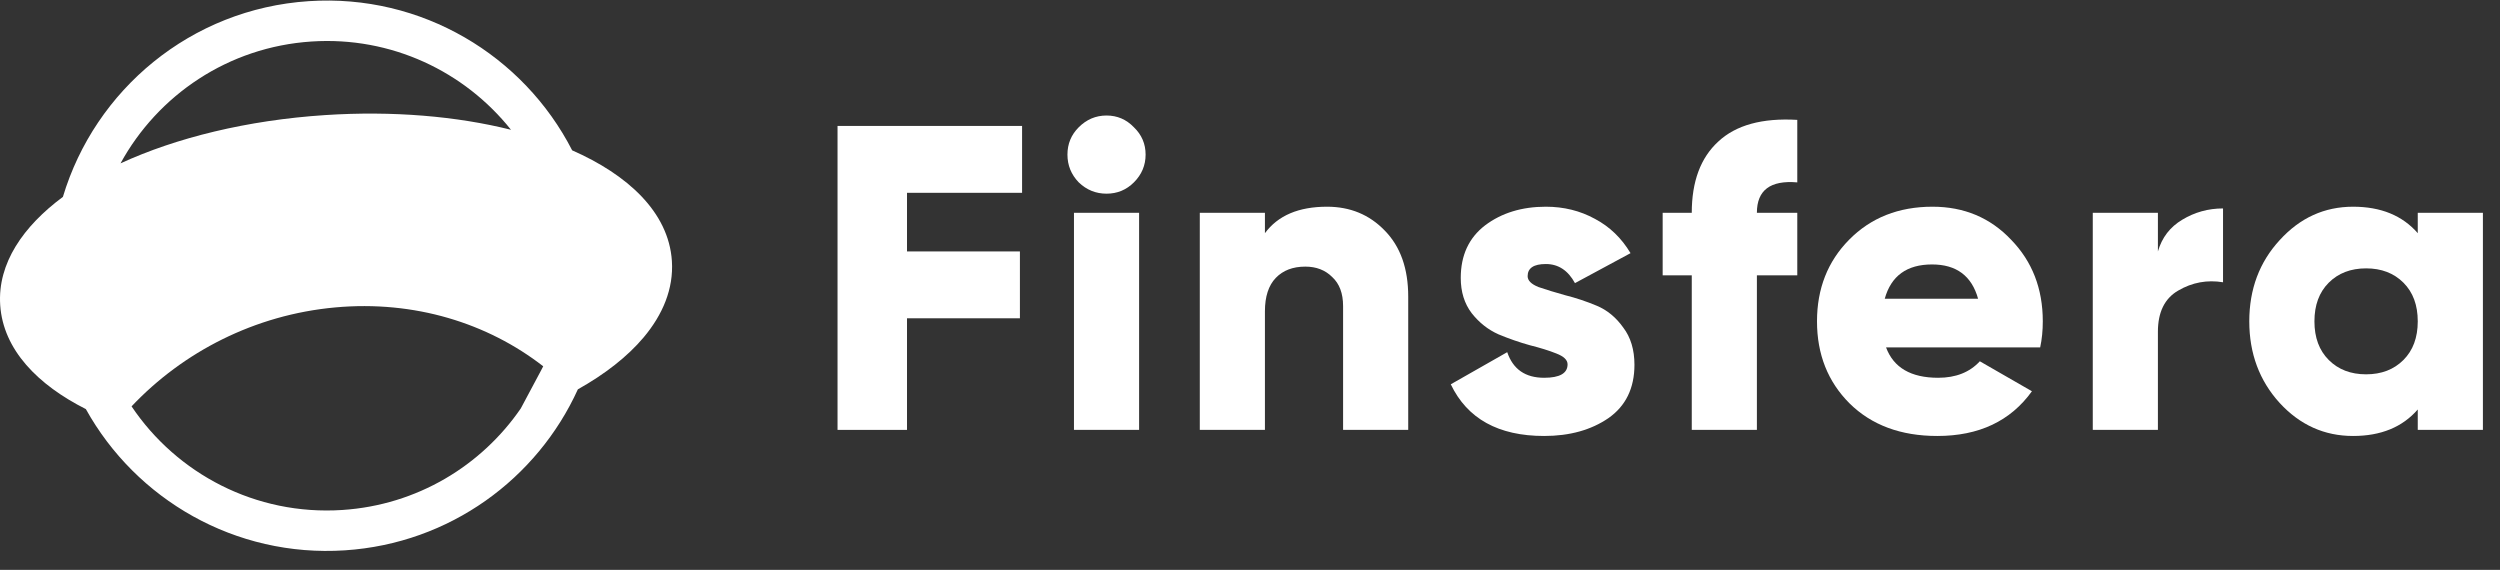
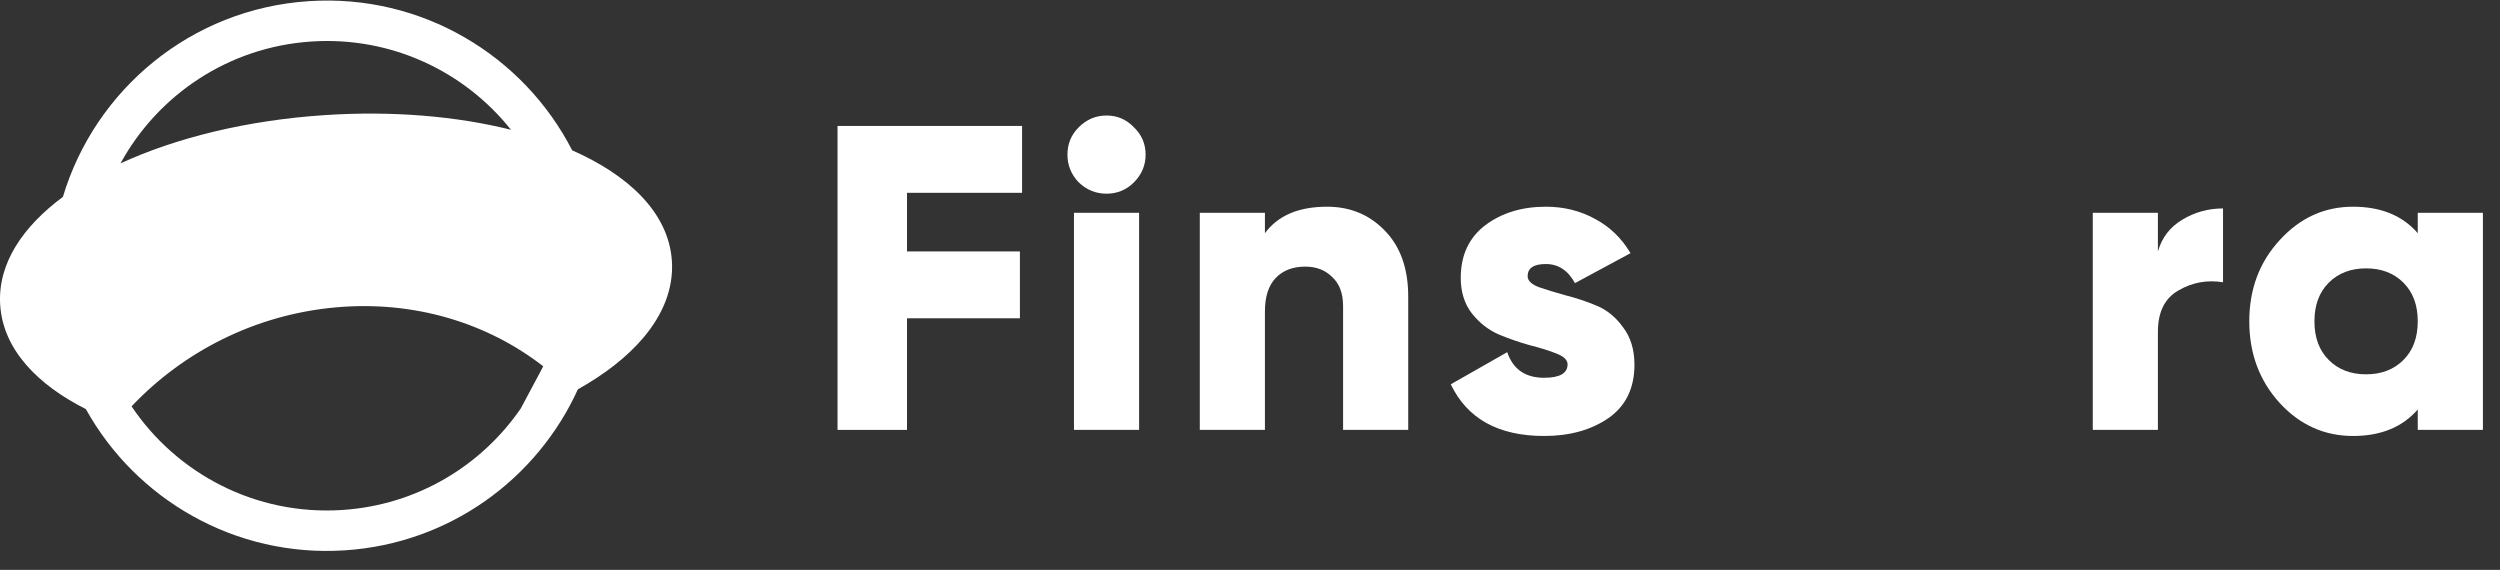
<svg xmlns="http://www.w3.org/2000/svg" width="136" height="31" viewBox="0 0 136 31" fill="none">
  <rect x="0" y="0" width="136" height="31" fill="#333333" stroke="none" />
  <path fill-rule="evenodd" clip-rule="evenodd" d="M31.126 8.178C28.482 3.023 22.952 -0.341 16.8 0.063C10.377 0.484 5.165 4.89 3.422 10.71C1.272 12.305 -0.139 14.319 0.011 16.596C0.172 19.038 2.074 20.945 4.671 22.255C7.397 27.164 12.788 30.331 18.766 29.938C24.474 29.563 29.225 26.043 31.436 21.18C32.899 20.36 34.127 19.409 35.016 18.352C36.044 17.128 36.651 15.714 36.551 14.197C36.375 11.525 34.118 9.494 31.126 8.178ZM7.157 22.106C9.959 19.143 13.856 17.124 18.233 16.724C22.551 16.329 26.533 17.581 29.551 19.926C29.508 20.012 29.463 20.097 29.418 20.182L28.33 22.22C26.189 25.335 22.691 27.476 18.622 27.743C13.903 28.053 9.614 25.764 7.157 22.106ZM27.798 7.06C24.853 6.323 21.367 6.019 17.68 6.261C13.455 6.538 9.585 7.492 6.556 8.887C8.585 5.179 12.41 2.556 16.945 2.258C21.293 1.972 25.276 3.893 27.798 7.06Z" fill="white" />
  <path d="M131.526 11.575H135.07V23.386H131.526V22.276C130.692 23.236 129.519 23.717 128.007 23.717C126.448 23.717 125.117 23.118 124.015 21.922C122.912 20.709 122.361 19.229 122.361 17.481C122.361 15.733 122.912 14.26 124.015 13.063C125.117 11.851 126.448 11.245 128.007 11.245C129.519 11.245 130.692 11.725 131.526 12.685V11.575ZM126.684 19.583C127.204 20.103 127.881 20.363 128.715 20.363C129.55 20.363 130.227 20.103 130.747 19.583C131.267 19.063 131.526 18.363 131.526 17.481C131.526 16.599 131.267 15.898 130.747 15.378C130.227 14.859 129.55 14.599 128.715 14.599C127.881 14.599 127.204 14.859 126.684 15.378C126.164 15.898 125.905 16.599 125.905 17.481C125.905 18.363 126.164 19.063 126.684 19.583Z" fill="white" />
  <path d="M117.39 13.678C117.61 12.922 118.051 12.347 118.713 11.954C119.39 11.544 120.13 11.339 120.933 11.339V15.355C120.067 15.213 119.256 15.363 118.5 15.804C117.76 16.229 117.39 16.977 117.39 18.048V23.386H113.847V11.576H117.39V13.678Z" fill="white" />
-   <path d="M102.601 18.898C103.01 20 103.955 20.551 105.435 20.551C106.396 20.551 107.152 20.252 107.703 19.654L110.537 21.284C109.372 22.906 107.655 23.717 105.388 23.717C103.404 23.717 101.813 23.126 100.616 21.945C99.435 20.764 98.845 19.276 98.845 17.481C98.845 15.701 99.427 14.221 100.593 13.04C101.774 11.843 103.286 11.245 105.128 11.245C106.844 11.245 108.27 11.843 109.403 13.04C110.553 14.221 111.128 15.701 111.128 17.481C111.128 17.985 111.081 18.457 110.986 18.898H102.601ZM102.53 16.252H107.608C107.262 15.008 106.427 14.386 105.104 14.386C103.734 14.386 102.876 15.008 102.53 16.252Z" fill="white" />
-   <path d="M97.772 9.922C96.307 9.796 95.575 10.347 95.575 11.575H97.772V14.977H95.575V23.386H92.032V14.977H90.449V11.575H92.032C92.032 9.875 92.512 8.583 93.473 7.702C94.433 6.804 95.866 6.41 97.772 6.521V9.922Z" fill="white" />
  <path d="M83.103 15.024C83.103 15.26 83.3 15.457 83.693 15.615C84.103 15.756 84.591 15.906 85.158 16.063C85.725 16.205 86.292 16.394 86.859 16.63C87.426 16.866 87.906 17.26 88.299 17.811C88.709 18.347 88.914 19.024 88.914 19.843C88.914 21.118 88.441 22.087 87.496 22.748C86.552 23.394 85.386 23.717 84.001 23.717C81.512 23.717 79.82 22.78 78.922 20.906L81.993 19.158C82.308 20.087 82.977 20.551 84.001 20.551C84.851 20.551 85.276 20.307 85.276 19.819C85.276 19.583 85.071 19.386 84.662 19.229C84.268 19.071 83.788 18.922 83.221 18.78C82.654 18.622 82.087 18.425 81.52 18.189C80.953 17.937 80.465 17.552 80.056 17.032C79.662 16.512 79.465 15.874 79.465 15.118C79.465 13.89 79.906 12.938 80.788 12.26C81.686 11.583 82.788 11.245 84.095 11.245C85.071 11.245 85.961 11.465 86.764 11.906C87.567 12.331 88.213 12.953 88.701 13.772L85.678 15.402C85.3 14.709 84.772 14.363 84.095 14.363C83.434 14.363 83.103 14.583 83.103 15.024Z" fill="white" />
  <path d="M72.19 11.245C73.449 11.245 74.497 11.678 75.331 12.544C76.182 13.41 76.607 14.607 76.607 16.134V23.386H73.064V16.654C73.064 15.961 72.867 15.434 72.473 15.071C72.095 14.693 71.607 14.504 71.008 14.504C70.331 14.504 69.796 14.709 69.402 15.118C69.009 15.528 68.812 16.134 68.812 16.937V23.386H65.269V11.575H68.812V12.685C69.52 11.725 70.646 11.245 72.19 11.245Z" fill="white" />
  <path d="M61.683 9.922C61.274 10.331 60.778 10.536 60.195 10.536C59.613 10.536 59.109 10.331 58.684 9.922C58.274 9.497 58.069 8.993 58.069 8.41C58.069 7.827 58.274 7.331 58.684 6.922C59.109 6.497 59.613 6.284 60.195 6.284C60.778 6.284 61.274 6.497 61.683 6.922C62.109 7.331 62.321 7.827 62.321 8.41C62.321 8.993 62.109 9.497 61.683 9.922ZM58.424 23.386V11.575H61.967V23.386H58.424Z" fill="white" />
  <path d="M55.601 10.489H49.341V13.678H55.483V17.315H49.341V23.386H45.562V6.851H55.601V10.489Z" fill="white" />
</svg>